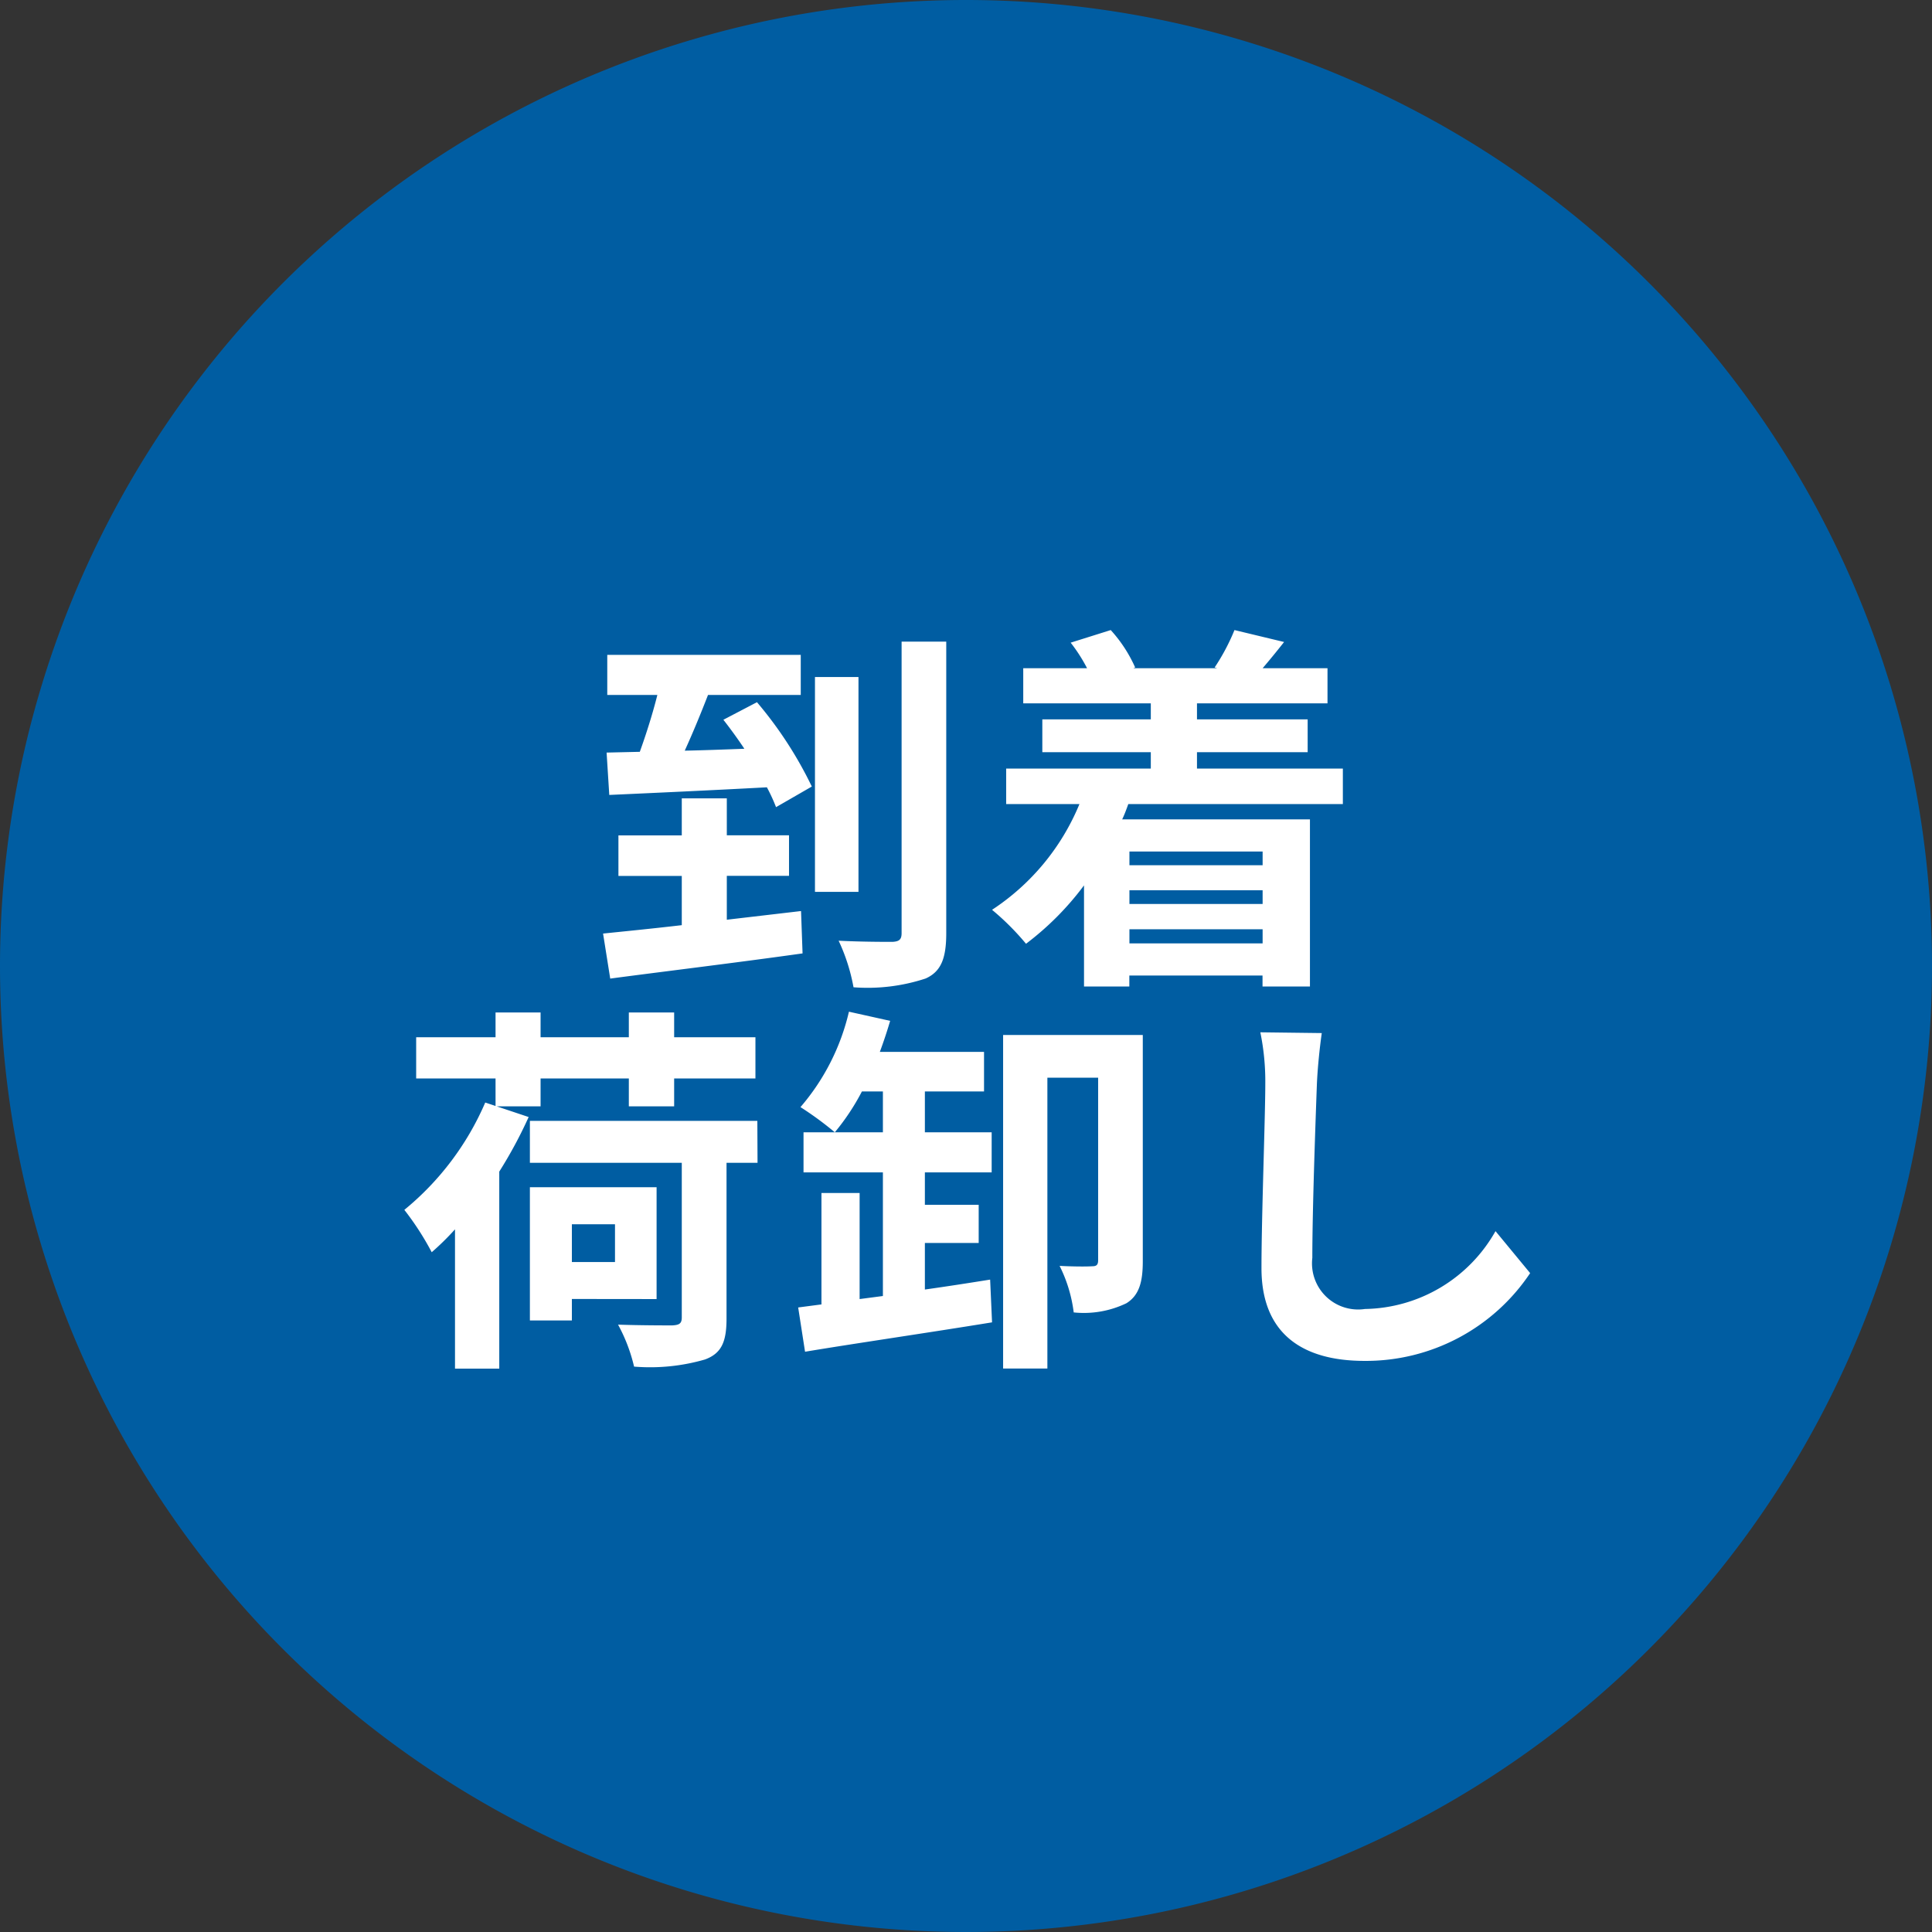
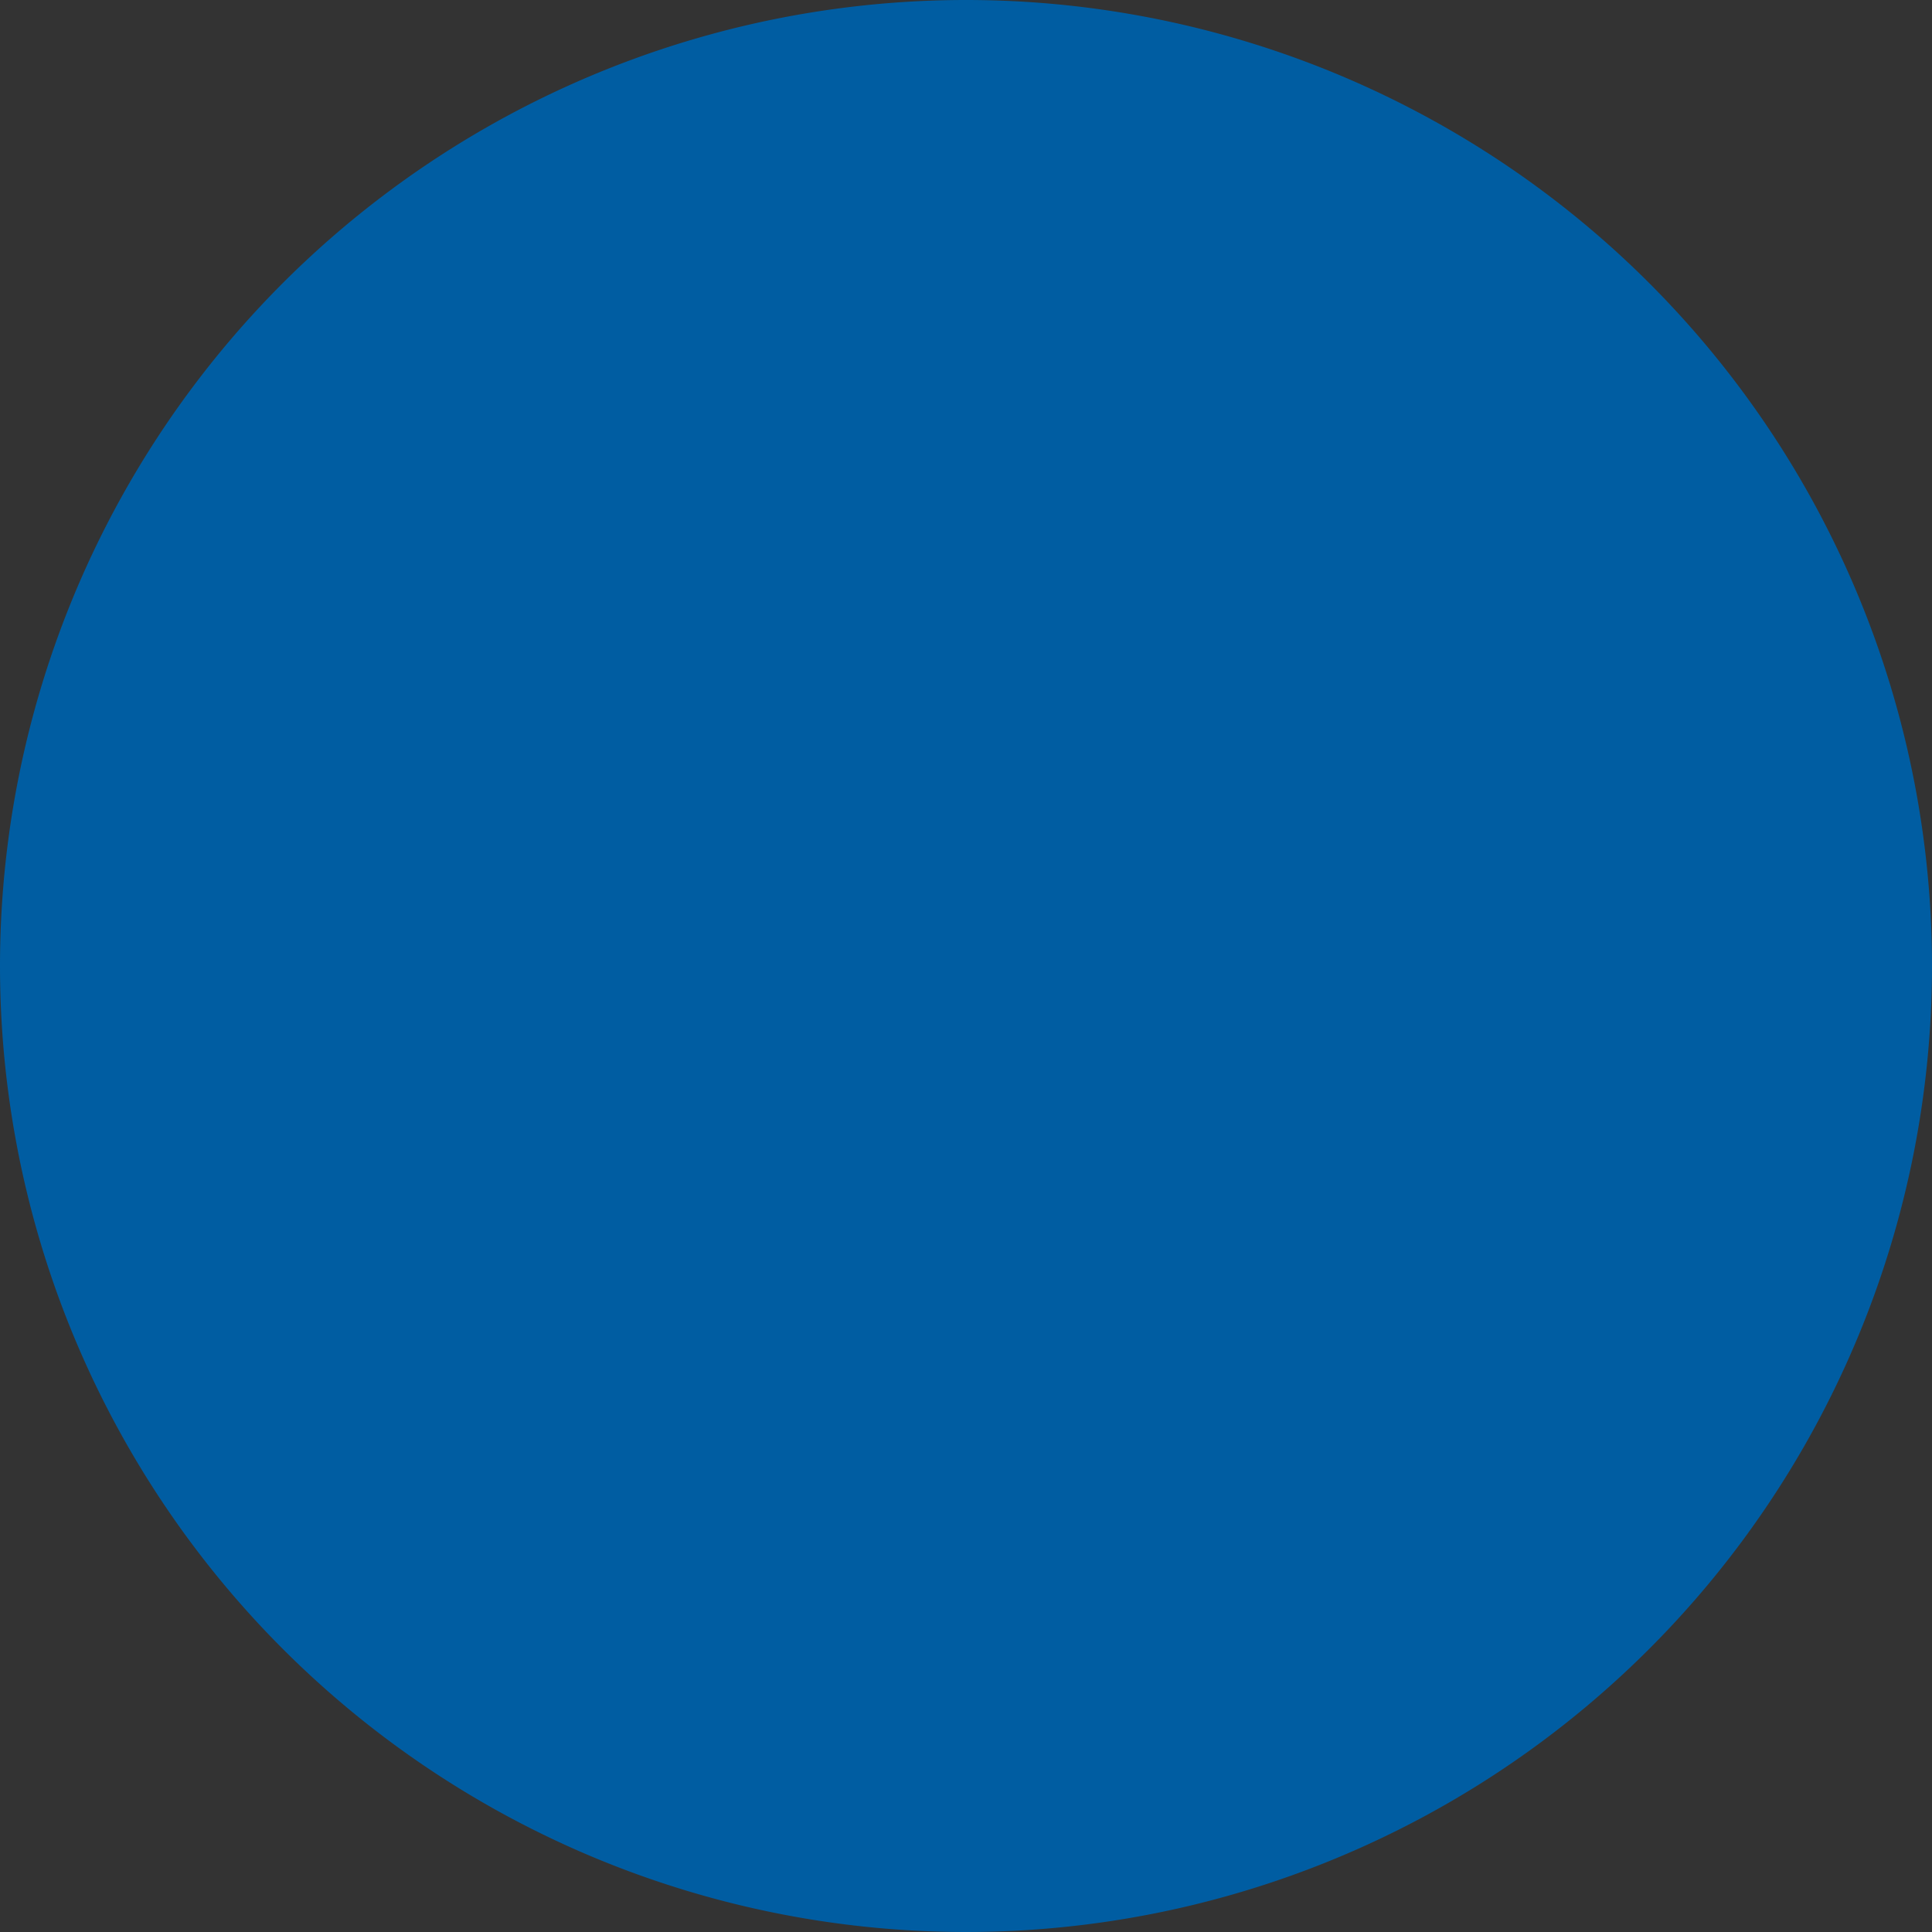
<svg xmlns="http://www.w3.org/2000/svg" width="81" height="81" viewBox="0 0 81 81">
  <rect x="0" y="0" width="81" height="81" fill="#333333" stroke="none" />
  <g transform="translate(-8773 -3198)">
    <path d="M40.5,0A40.5,40.5,0,1,1,0,40.5,40.5,40.5,0,0,1,40.5,0Z" transform="translate(8773 3198)" fill="#005da2" />
-     <path d="M-10.528-1.44V-3.28H-7.92v-1.7h-2.608V-6.528h-1.888v1.552h-2.656v1.7h2.656v2.064c-1.232.144-2.368.256-3.3.352l.3,1.888c2.16-.288,5.216-.656,8.064-1.056l-.064-1.776Zm-.144-8.384c.288.368.592.784.88,1.216-.848.032-1.7.064-2.5.08.336-.736.672-1.552.976-2.336h3.888v-1.68h-8.112v1.68h2.1c-.192.768-.464,1.632-.736,2.384l-1.392.032.112,1.776c1.776-.08,4.24-.192,6.608-.32a7.349,7.349,0,0,1,.384.832l1.5-.864a16.573,16.573,0,0,0-2.3-3.536Zm5.664-1.792H-6.832v9.008h1.824ZM-3.2-13.1V-.88c0,.272-.1.352-.384.368-.32,0-1.3,0-2.256-.048a7.892,7.892,0,0,1,.624,1.952,7.764,7.764,0,0,0,3.024-.368c.64-.288.864-.832.864-1.9V-13.1ZM11.936-4.3v.576H6.352V-4.3ZM6.352-.448V-1.04h5.584v.592ZM11.936-2.1H6.352v-.576h5.584ZM15.3-6.288V-7.776H9.184v-.688h4.64V-9.84H9.184v-.672h5.472v-1.472h-2.72c.272-.32.576-.688.9-1.1l-2.08-.5a8.786,8.786,0,0,1-.832,1.568l.112.032H6.512l.08-.032a5.84,5.84,0,0,0-1.024-1.568l-1.68.528a6.793,6.793,0,0,1,.688,1.072H1.9v1.472H7.248v.672H2.7v1.376H7.248v.688H1.184v1.488H4.256A9.741,9.741,0,0,1,.592-1.856,10.884,10.884,0,0,1,2.016-.432,12.165,12.165,0,0,0,4.448-2.88V1.36h1.9V.9h5.584V1.36H13.92V-5.648H6.048c.1-.208.176-.416.256-.64ZM-20.176,6.384h1.84V5.216h3.7V6.384h1.9V5.216h3.408V3.488h-3.408V2.448h-1.9v1.04h-3.7V2.448h-1.888v1.04h-3.328V5.216h3.328V6.368l-.432-.144a11.875,11.875,0,0,1-3.392,4.5A11.908,11.908,0,0,1-22.9,12.5a10.954,10.954,0,0,0,.976-.96v5.84h1.856V9.12a18.732,18.732,0,0,0,1.232-2.288Zm4.96,4.944v1.584h-1.808V11.328Zm1.744,3.136V9.776h-5.312V15.36h1.76v-.9Zm4.224-7.472h-9.536v1.76h6.368v6.48c0,.256-.1.32-.4.336-.272,0-1.344,0-2.272-.032a6.983,6.983,0,0,1,.672,1.76,8.262,8.262,0,0,0,2.976-.3c.688-.256.9-.736.9-1.712V8.752h1.3Zm7.024,5.12H.032v-1.6H-2.224V9.152h2.8V7.472h-2.8V5.76H.256V4.1H-4.112q.24-.648.432-1.3l-1.728-.384a9.382,9.382,0,0,1-2.032,4A13.9,13.9,0,0,1-6,7.472,9.633,9.633,0,0,0-4.864,5.76h.88V7.472H-7.312v1.68h3.328v5.184l-.976.128V10.016h-1.6v4.672l-.976.128.288,1.856c2.112-.352,5.088-.784,7.84-1.232l-.08-1.792c-.9.144-1.824.288-2.736.416Zm9.136-8.72H1.056V17.376H2.912V5.184H5.04v7.648c0,.192-.064.256-.24.256-.208.016-.8.016-1.376-.016a6,6,0,0,1,.592,1.952,4.117,4.117,0,0,0,2.208-.384c.544-.336.688-.912.688-1.76Zm7.5-.08L11.84,3.28a10.2,10.2,0,0,1,.208,2.16c0,1.376-.16,5.584-.16,7.728,0,2.736,1.7,3.888,4.32,3.888a8.282,8.282,0,0,0,6.944-3.68L21.7,11.616a6.4,6.4,0,0,1-5.472,3.264,1.934,1.934,0,0,1-2.208-2.144c0-1.984.128-5.568.192-7.3C14.24,4.8,14.32,3.984,14.416,3.312Z" transform="translate(8814 3238)" fill="#fff" />
  </g>
</svg>